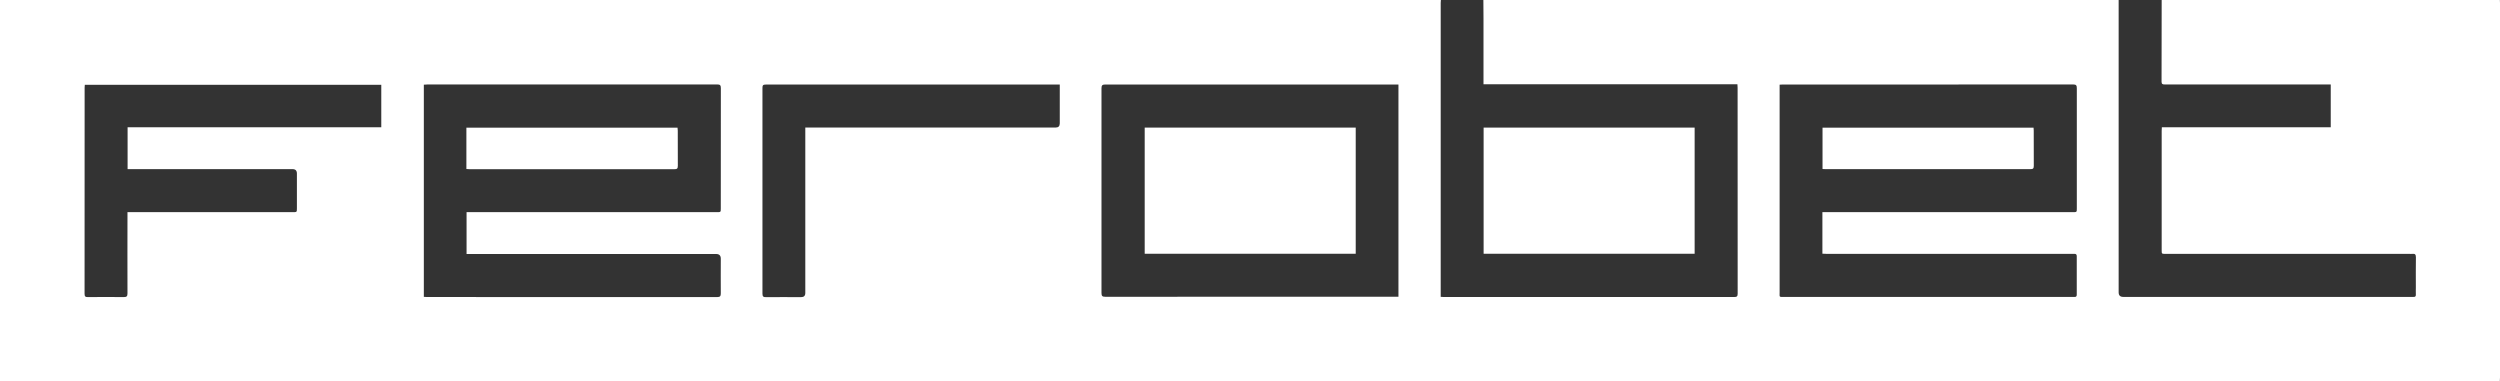
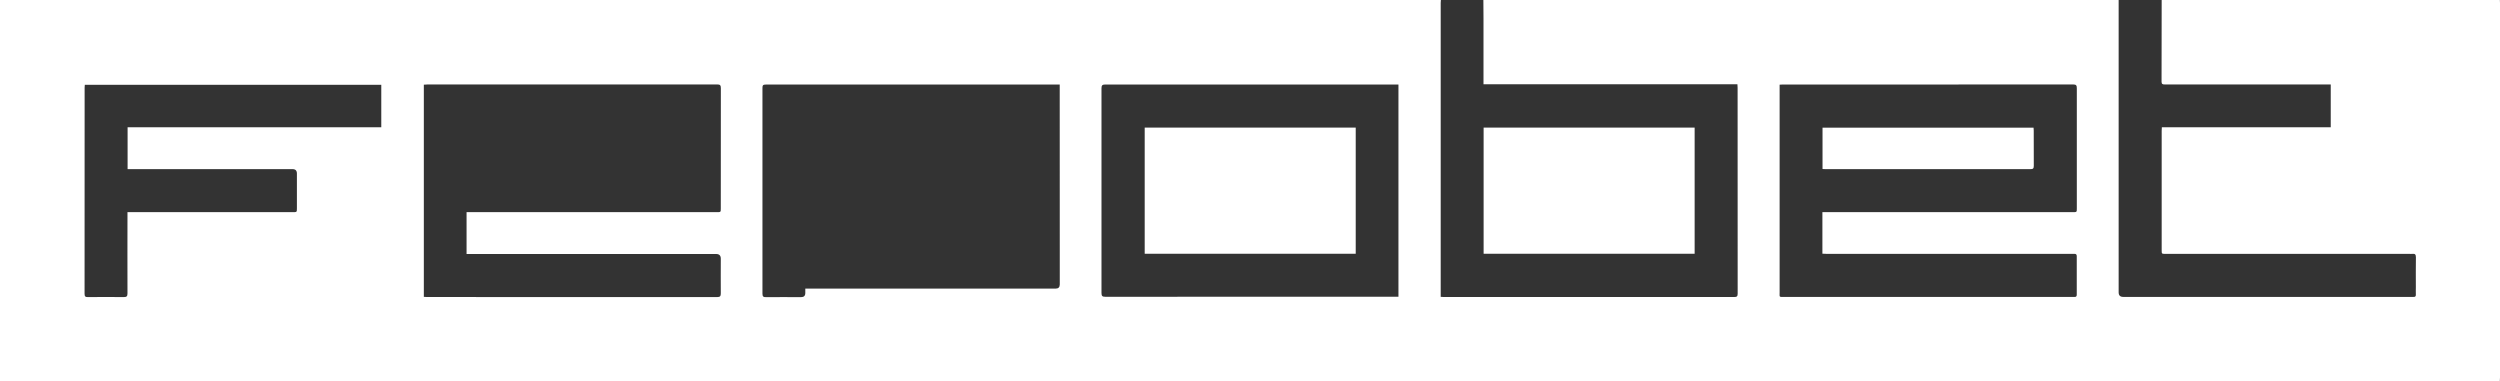
<svg xmlns="http://www.w3.org/2000/svg" id="Vrstva_1" data-name="Vrstva 1" viewBox="0 0 4183.2 638">
  <rect x="0" y="0" width="4183.2" height="638" fill="#333333" stroke="none" />
  <defs>
    <style>
      .cls-1 {
        fill: #fff;
        stroke-width: 0px;
      }
    </style>
  </defs>
-   <path class="cls-1" d="M0,638c0-212.7,0-425.3,0-638C803.7,0,1607.3,0,2411,0c-.1,1.7-.3,3.3-.3,5,0,162,0,323.9,0,485.9v5.8c2.2.1,3.8.3,5.4.3,162,0,323.9,0,485.9,0,4.4,0,5.6-1.3,5.6-5.7-.1-114.8,0-229.6-.1-344.4,0-1.7-.2-3.5-.3-5.9h-424.9v-6.7c0-34.7,0-69.3,0-104,0-10.2-.1-20.3-.2-30.5,354.3,0,708.7,0,1063,0,0,163.1,0,326.3,0,489.4q0,7.6,7.6,7.6c160.6,0,321.3,0,481.9,0,1.3,0,2.7,0,4,0,2.8.2,3.9-1,3.8-3.8-.2-4.2,0-8.3,0-12.5,0-16.7-.2-33.3.1-50,0-4.8-1.6-6.3-6-5.7-1.6.2-3.3,0-5,0-136,0-272,0-407.9,0-6.5,0-6.5,0-6.5-6.5,0-66.3,0-132.6,0-199,0-1.9.2-3.9.3-6.4h282.6v-71.6h-6.9c-64.7,0-129.3,0-194,0-25.7,0-51.3,0-77,0-3.3,0-5.2-.5-5.2-4.6.2-45.7.2-91.3.2-137C3805.7,0,3994.3,0,4183,0c0,1.7.2,3.3.2,5,0,208.8,0,417.6,0,626.4,0,1.9-.2,3.9-.3,6.4-3.2,0-6,0-8.8,0-1388.5,0-2777.1,0-4165.6,0-2.8,0-5.7.1-8.5.2ZM3049.5,355h8c137,0,274,0,411,0,6.6,0,6.6,0,6.6-6.6,0-66.8,0-133.7,0-200.5,0-4.7-.8-6.6-6.2-6.6-161.8.2-323.6.1-485.4.1-1.8,0-3.5.2-5.7.3v7.4c0,113.3,0,226.6,0,340,0,8.3-1.3,7.8,7.7,7.8,160.6,0,321.3,0,481.9,0,1.2,0,2.3,0,3.5,0,3,.2,4.2-1,4.1-4.1,0-21.3,0-42.7,0-64,0-3.1-1.3-4.2-4.2-4-1.7.1-3.3,0-5,0-136.3,0-272.6,0-409,0-2.4,0-4.9-.2-7.4-.3v-69.6ZM709,496.7c2.2.1,3.9.3,5.5.3,161.8,0,323.6,0,485.5.1,5,0,6.1-1.7,6.1-6.3-.2-19.3,0-38.7,0-58q0-7.8-7.9-7.8c-136.7,0-273.3,0-410,0h-7.5v-70c2.8,0,5.2,0,7.7,0,137,0,274,0,411,0,6.7,0,6.7,0,6.7-6.5,0-67,0-134,.1-201,0-4.8-1.3-6.2-6.1-6.2-161.8.1-323.7,0-485.5.1-1.8,0-3.5.2-5.4.3v354.9ZM2340,141.5c-2.1,0-3.8,0-5.6,0-161.6,0-323.3,0-484.9-.1-5.2,0-6.4,1.6-6.4,6.5.1,114.1.1,228.3,0,342.4,0,5.1,1.5,6.3,6.5,6.3,161.5-.1,322.9-.1,484.4-.1,1.9,0,3.9,0,6,0V141.5ZM213.2,355h7.5c89.8,0,179.6,0,269.5,0,6.5,0,6.6,0,6.6-6.6,0-19.3,0-38.7,0-58q0-7.4-7.3-7.4c-89.7,0-179.3,0-269,0-2.3,0-4.5,0-7,0v-70h424.5v-71.1H141.9c-.1,1.8-.3,3.3-.3,4.7,0,115,0,230-.1,345,0,4.6,1.5,5.6,5.7,5.5,20-.2,40-.2,60,0,4.9,0,6.1-1.5,6.1-6.2-.2-43,0-86,0-129,0-2,0-4,0-6.9ZM1773.2,141.5c-2.4,0-4.1,0-5.7,0-162,0-324,0-486,0-4.2,0-5.8.9-5.7,5.5.1,114.8.1,229.7,0,344.5,0,4.9,1.8,5.8,6.1,5.7,19.5-.2,39,0,58.5,0q7.1,0,7.1-6.9c0-89.8,0-179.7,0-269.5v-7.4c2.8,0,4.9,0,7.1,0,101.7,0,203.3,0,305,0,35.7,0,71.3,0,107,0q6.6,0,6.7-6.9c0-19.3,0-38.7,0-58v-6.8Z" />
+   <path class="cls-1" d="M0,638c0-212.7,0-425.3,0-638C803.7,0,1607.3,0,2411,0c-.1,1.7-.3,3.3-.3,5,0,162,0,323.9,0,485.9v5.8c2.2.1,3.8.3,5.4.3,162,0,323.9,0,485.9,0,4.4,0,5.6-1.3,5.6-5.7-.1-114.8,0-229.6-.1-344.4,0-1.7-.2-3.5-.3-5.9h-424.9v-6.7c0-34.7,0-69.3,0-104,0-10.2-.1-20.3-.2-30.5,354.3,0,708.7,0,1063,0,0,163.1,0,326.3,0,489.4q0,7.6,7.6,7.6c160.6,0,321.3,0,481.9,0,1.3,0,2.7,0,4,0,2.8.2,3.9-1,3.8-3.8-.2-4.2,0-8.3,0-12.5,0-16.7-.2-33.3.1-50,0-4.8-1.6-6.3-6-5.7-1.6.2-3.3,0-5,0-136,0-272,0-407.9,0-6.5,0-6.5,0-6.5-6.5,0-66.3,0-132.6,0-199,0-1.9.2-3.9.3-6.4h282.6v-71.6h-6.9c-64.7,0-129.3,0-194,0-25.7,0-51.3,0-77,0-3.3,0-5.2-.5-5.2-4.6.2-45.7.2-91.3.2-137C3805.7,0,3994.3,0,4183,0c0,1.7.2,3.3.2,5,0,208.8,0,417.6,0,626.4,0,1.9-.2,3.9-.3,6.4-3.2,0-6,0-8.8,0-1388.5,0-2777.1,0-4165.6,0-2.8,0-5.7.1-8.5.2ZM3049.5,355h8c137,0,274,0,411,0,6.6,0,6.6,0,6.6-6.6,0-66.8,0-133.7,0-200.5,0-4.7-.8-6.6-6.2-6.6-161.8.2-323.6.1-485.4.1-1.8,0-3.5.2-5.7.3v7.4c0,113.3,0,226.6,0,340,0,8.3-1.3,7.8,7.7,7.8,160.6,0,321.3,0,481.9,0,1.2,0,2.3,0,3.5,0,3,.2,4.2-1,4.1-4.1,0-21.3,0-42.7,0-64,0-3.1-1.3-4.2-4.2-4-1.7.1-3.3,0-5,0-136.3,0-272.6,0-409,0-2.4,0-4.9-.2-7.4-.3v-69.6ZM709,496.7c2.2.1,3.9.3,5.5.3,161.8,0,323.6,0,485.5.1,5,0,6.1-1.7,6.1-6.3-.2-19.3,0-38.7,0-58q0-7.8-7.9-7.8c-136.7,0-273.3,0-410,0h-7.5v-70c2.8,0,5.2,0,7.7,0,137,0,274,0,411,0,6.7,0,6.7,0,6.7-6.5,0-67,0-134,.1-201,0-4.8-1.3-6.2-6.1-6.2-161.8.1-323.7,0-485.5.1-1.8,0-3.5.2-5.4.3v354.9ZM2340,141.5c-2.1,0-3.8,0-5.6,0-161.6,0-323.3,0-484.9-.1-5.2,0-6.4,1.6-6.4,6.5.1,114.1.1,228.3,0,342.4,0,5.1,1.5,6.3,6.5,6.3,161.5-.1,322.9-.1,484.4-.1,1.9,0,3.9,0,6,0V141.5ZM213.2,355h7.5c89.8,0,179.6,0,269.5,0,6.5,0,6.6,0,6.6-6.6,0-19.3,0-38.7,0-58q0-7.4-7.3-7.4c-89.7,0-179.3,0-269,0-2.3,0-4.5,0-7,0v-70h424.5v-71.1H141.9c-.1,1.8-.3,3.3-.3,4.7,0,115,0,230-.1,345,0,4.6,1.5,5.6,5.7,5.5,20-.2,40-.2,60,0,4.9,0,6.1-1.5,6.1-6.2-.2-43,0-86,0-129,0-2,0-4,0-6.9ZM1773.2,141.5c-2.4,0-4.1,0-5.7,0-162,0-324,0-486,0-4.2,0-5.8.9-5.7,5.5.1,114.8.1,229.7,0,344.5,0,4.9,1.8,5.8,6.1,5.7,19.5-.2,39,0,58.5,0q7.1,0,7.1-6.9v-7.4c2.8,0,4.9,0,7.1,0,101.7,0,203.3,0,305,0,35.7,0,71.3,0,107,0q6.6,0,6.7-6.9c0-19.3,0-38.7,0-58v-6.8Z" />
  <path class="cls-1" d="M2482.5,424.6v-211.1h353.1v211.1h-353.1Z" />
  <path class="cls-1" d="M3402.7,213.5c.1,1.8.3,3.4.3,5,0,19.7-.1,39.3.1,59,0,4.5-1.4,5.6-5.7,5.5-114.3-.1-228.7,0-343,0-1.5,0-3-.1-4.8-.2v-69.2h353.1Z" />
-   <path class="cls-1" d="M780.4,282.7v-69.1h353.3c.1,1.5.4,3.3.4,5,0,19.7-.1,39.3.1,59,0,4.6-1.5,5.5-5.7,5.5-114.3-.1-228.5,0-342.8,0-1.6,0-3.2-.2-5.2-.3Z" />
  <path class="cls-1" d="M2268.5,213.5v211.1h-353.1v-211.1h353.1Z" />
</svg>